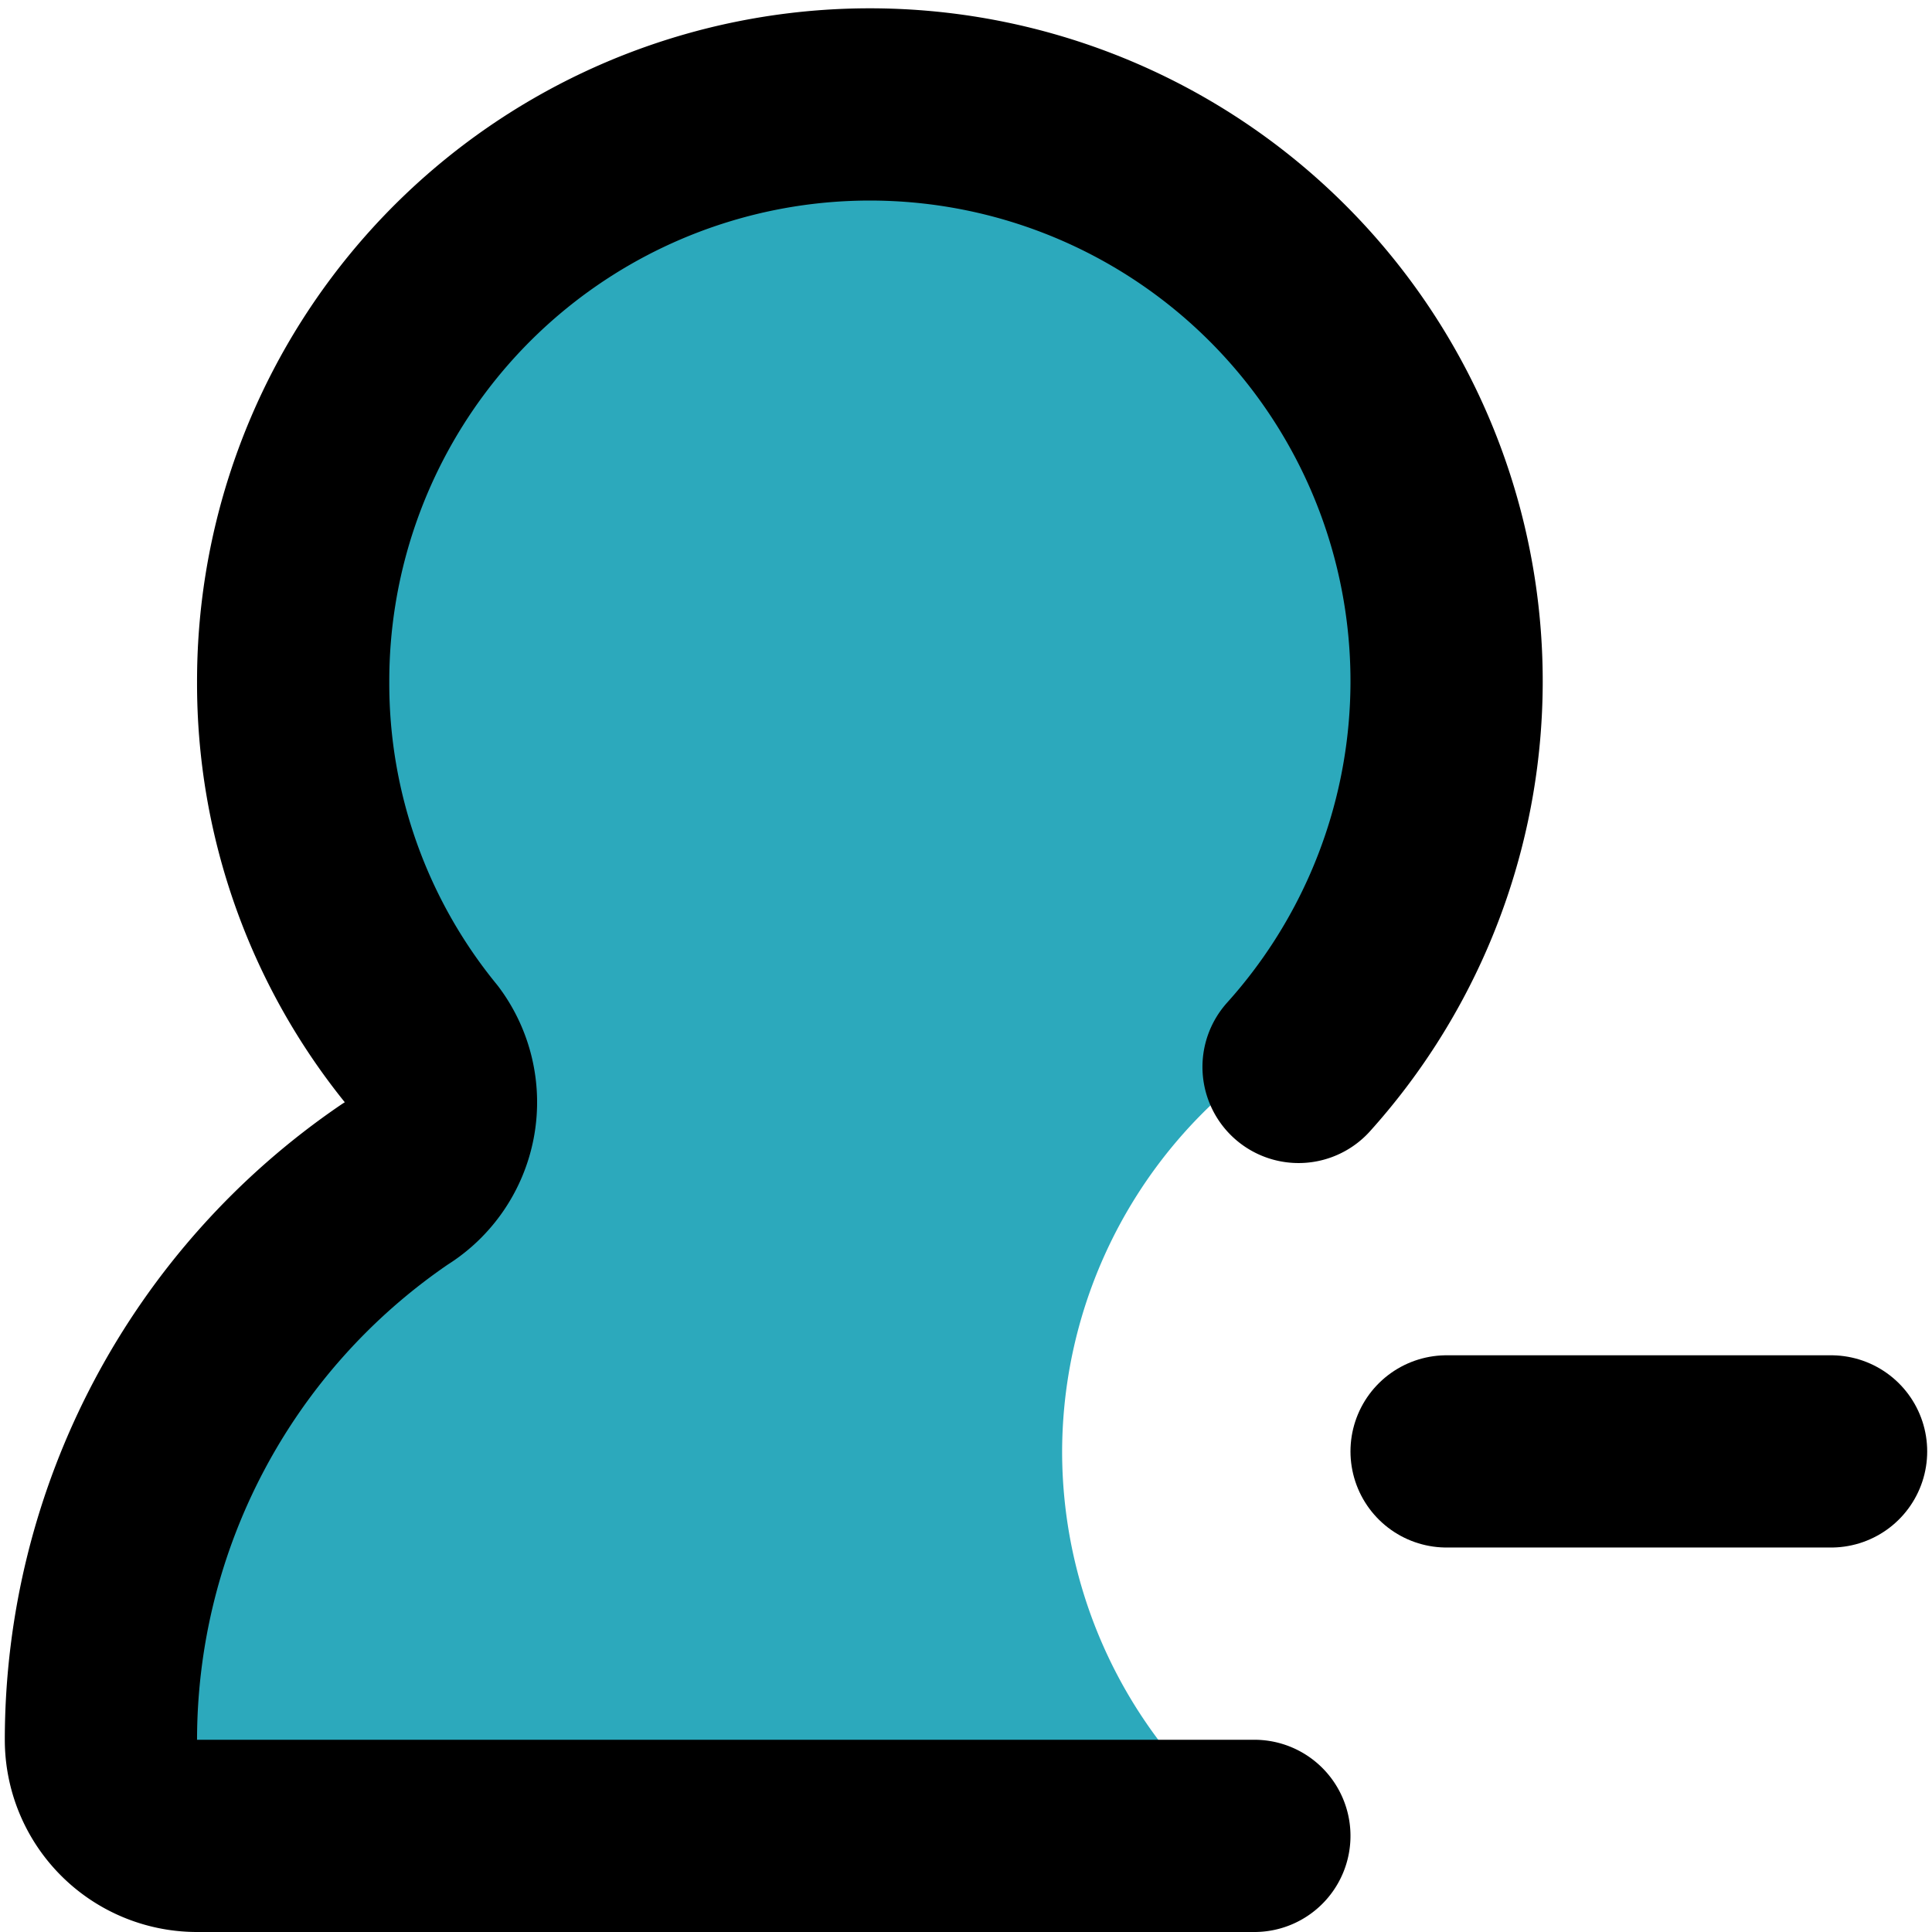
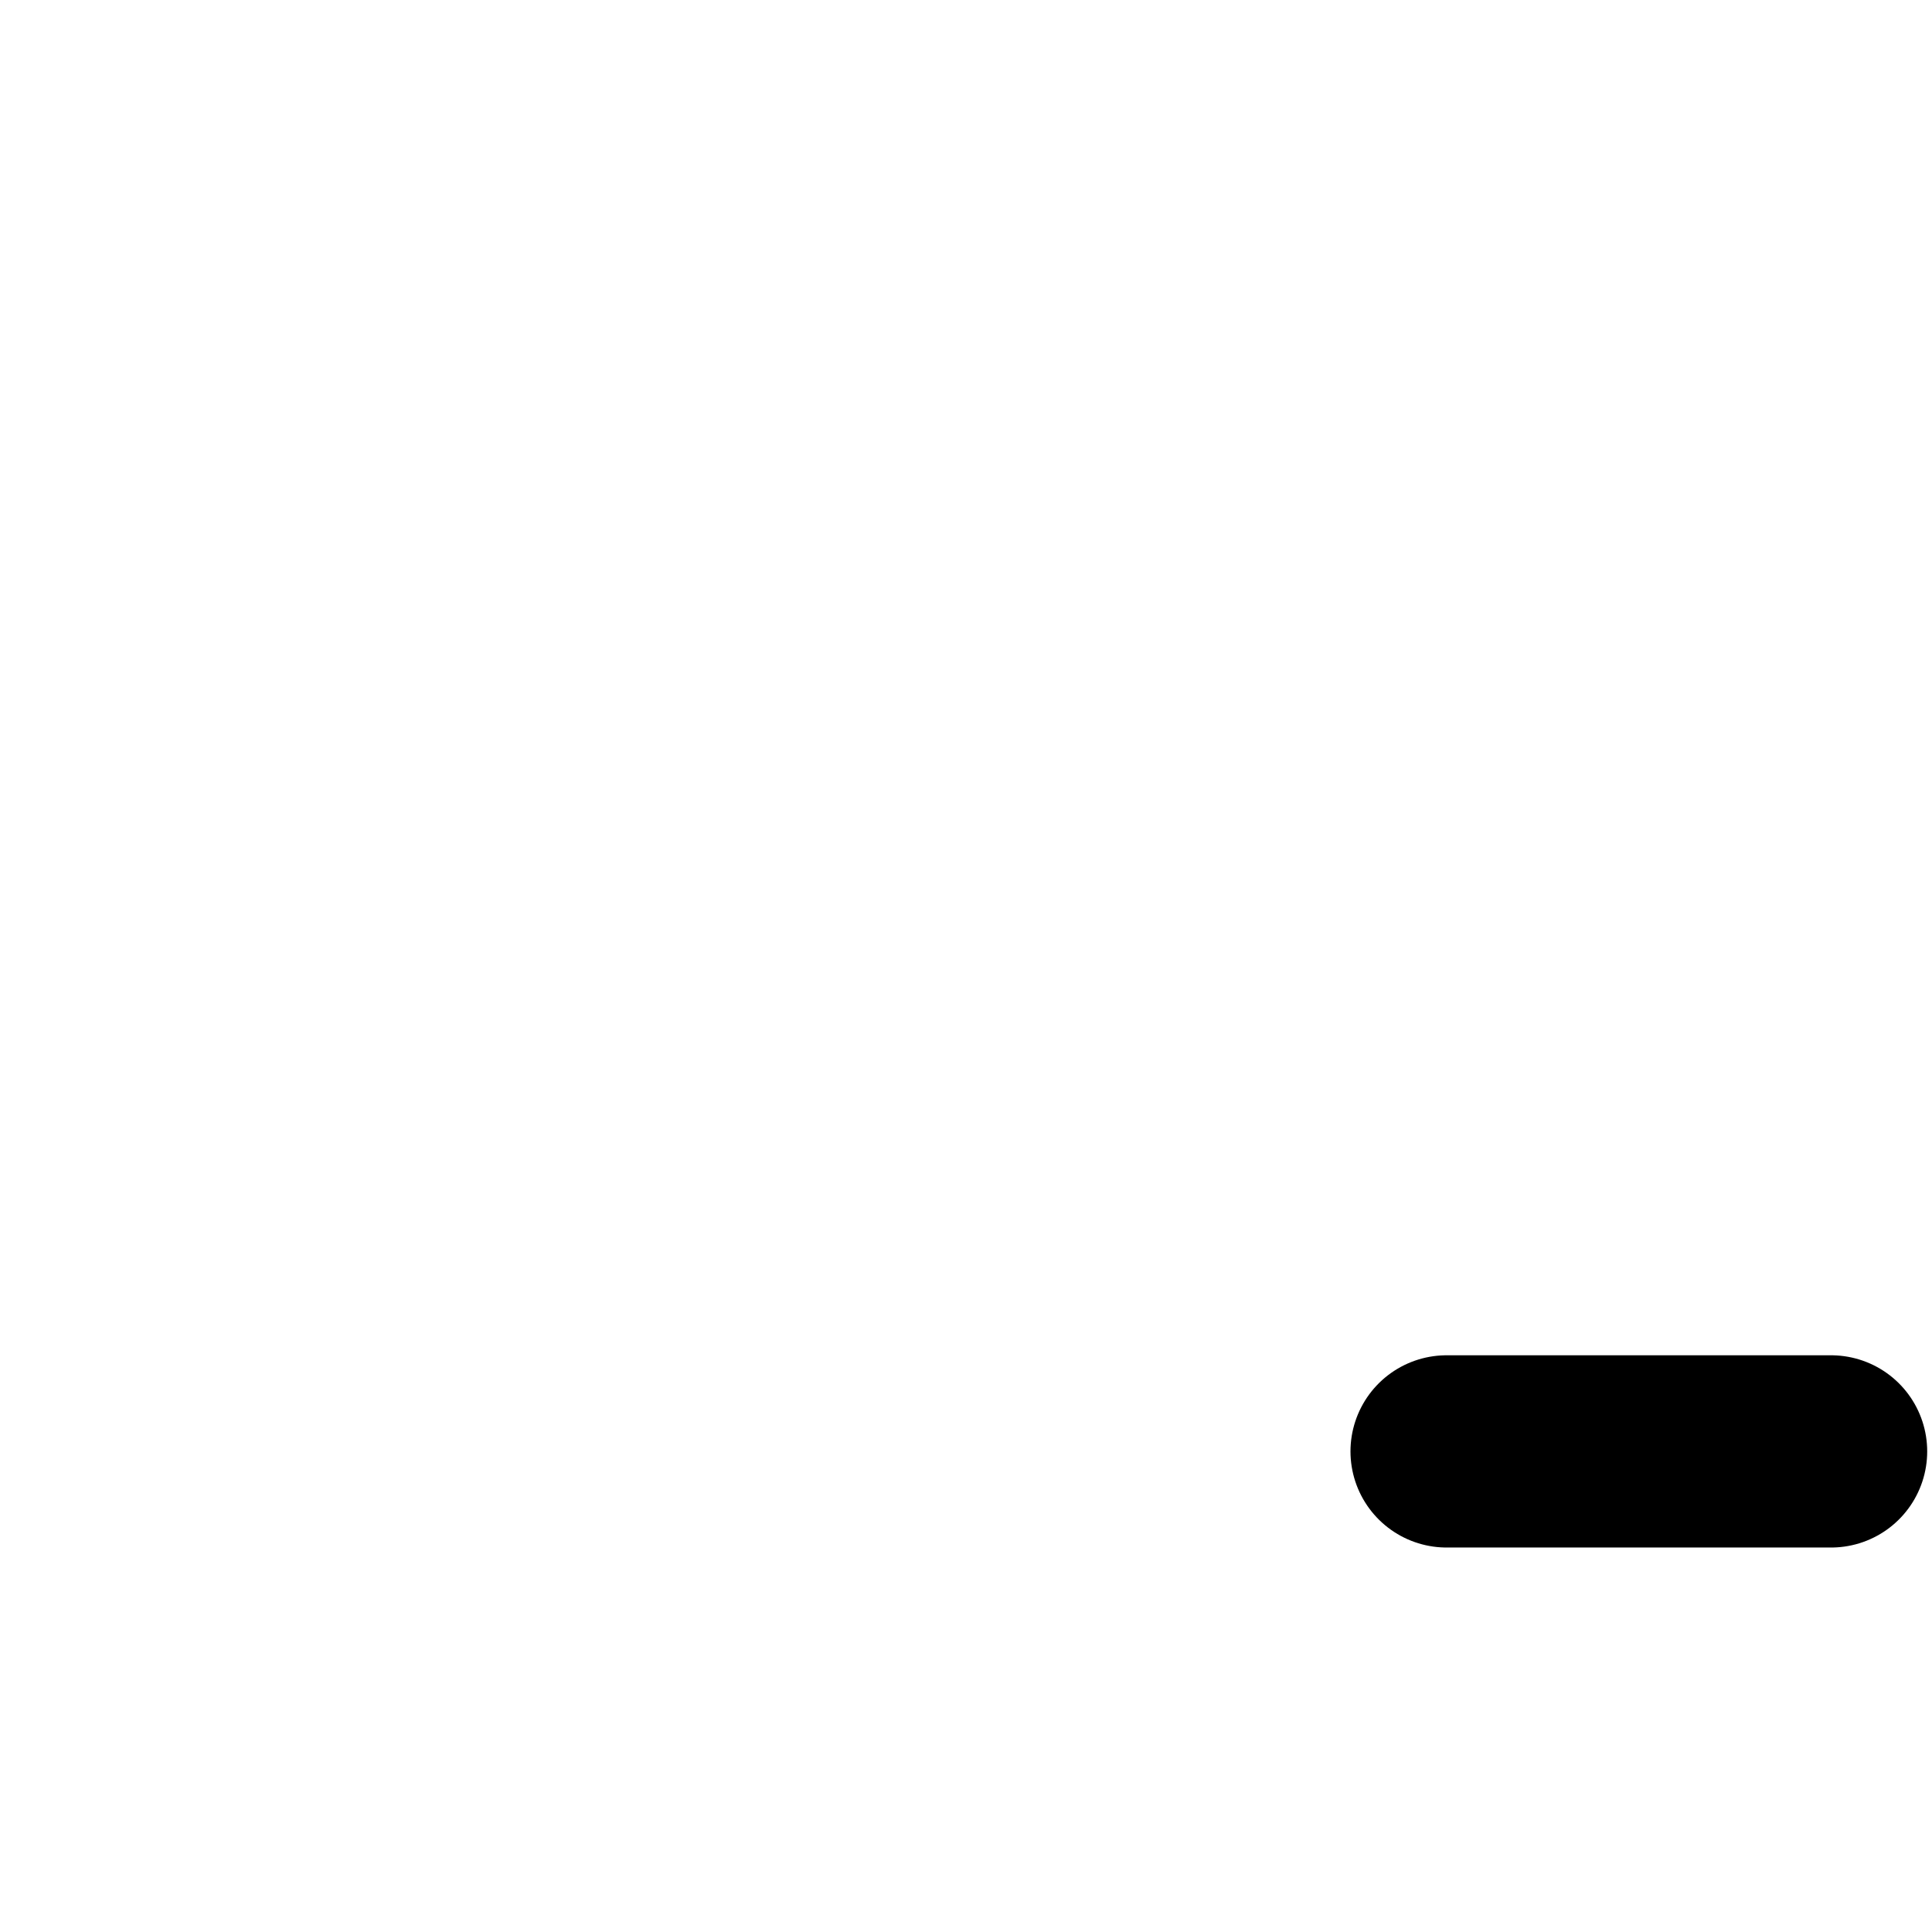
<svg xmlns="http://www.w3.org/2000/svg" width="800px" height="800px" viewBox="-0.05 0 20.1 20.1">
  <g id="minus-user-8" transform="translate(-2 -1.9)">
-     <path id="secondary" fill="#2ca9bc" d="M13,17a5,5,0,0,1,2.87-4.51A6,6,0,1,0,5,9a5.94,5.94,0,0,0,1.34,3.77,1,1,0,0,1-.28,1.45A7,7,0,0,0,3,20a1,1,0,0,0,1,1H15a5,5,0,0,1-2-4Z" />
    <line id="primary" x2="4" transform="translate(17 17)" fill="none" stroke="#000000" stroke-linecap="round" stroke-linejoin="round" stroke-width="2" />
-     <path id="primary-2" data-name="primary" d="M15,21H4a1,1,0,0,1-1-1,7,7,0,0,1,3.06-5.78,1,1,0,0,0,.28-1.45A5.94,5.94,0,0,1,5,9a6,6,0,1,1,10.46,4" fill="none" stroke="#000000" stroke-linecap="round" stroke-linejoin="round" stroke-width="2" />
  </g>
</svg>